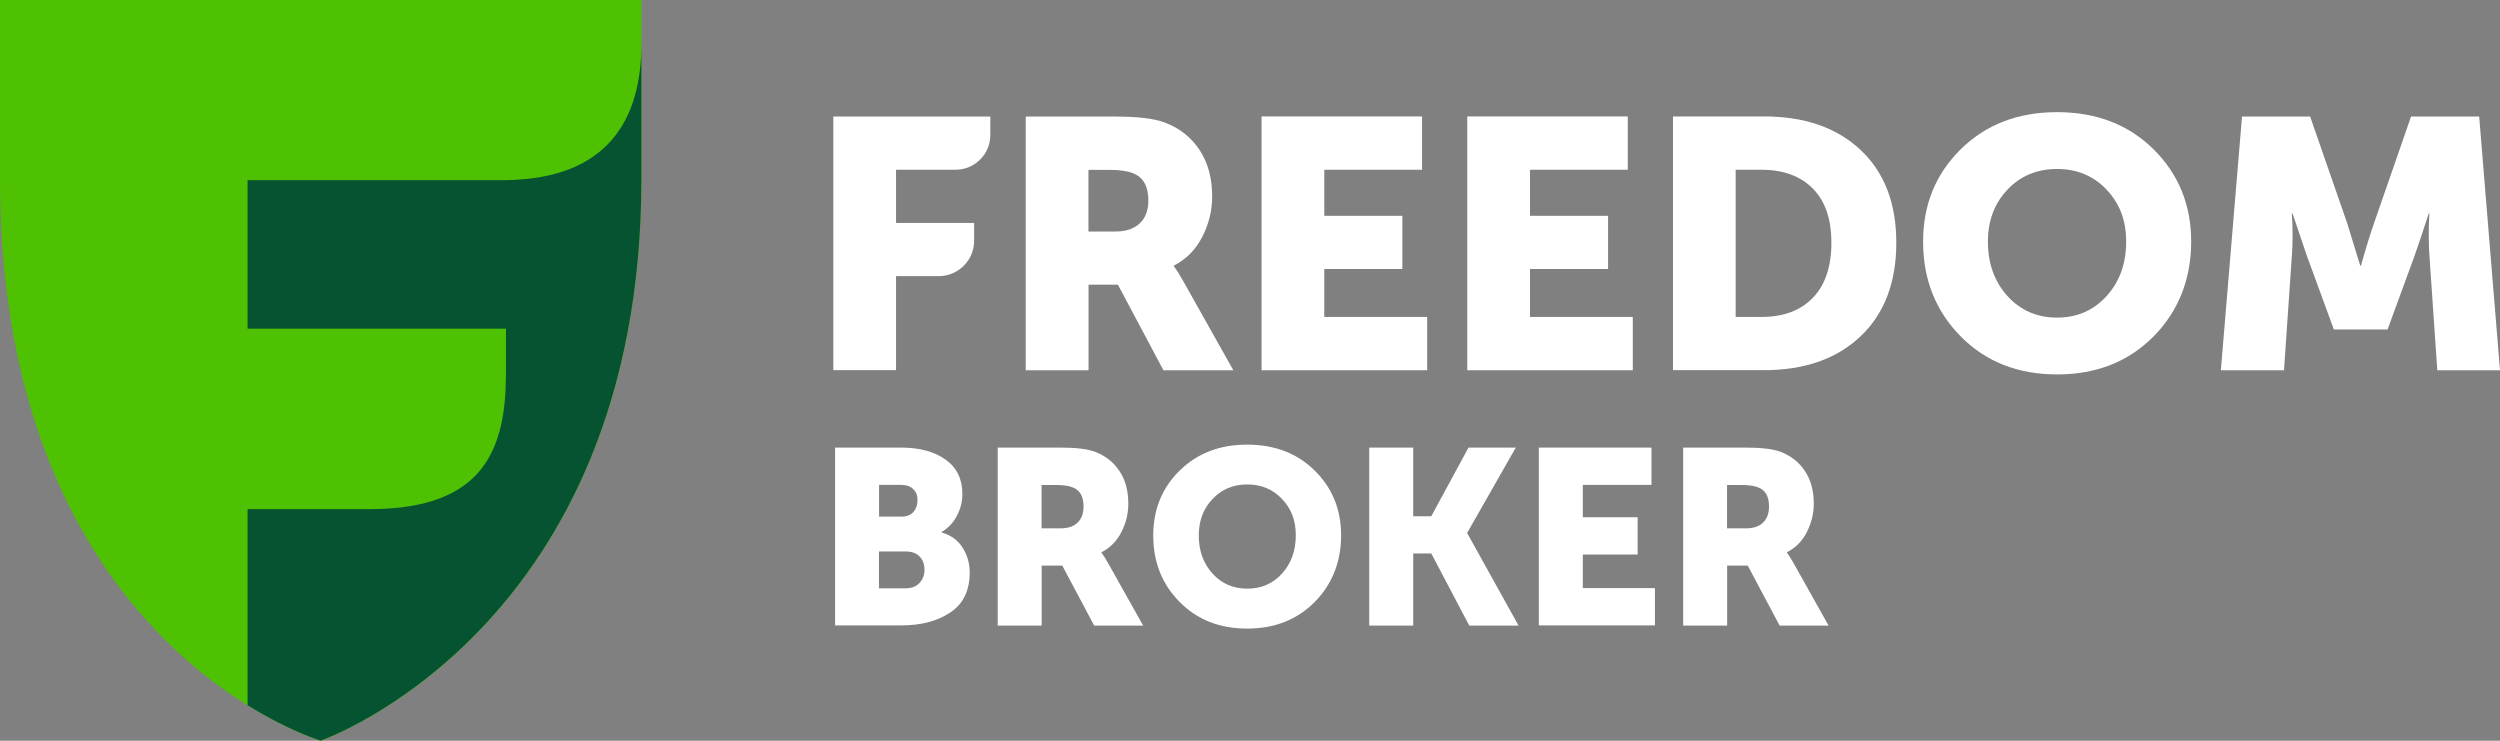
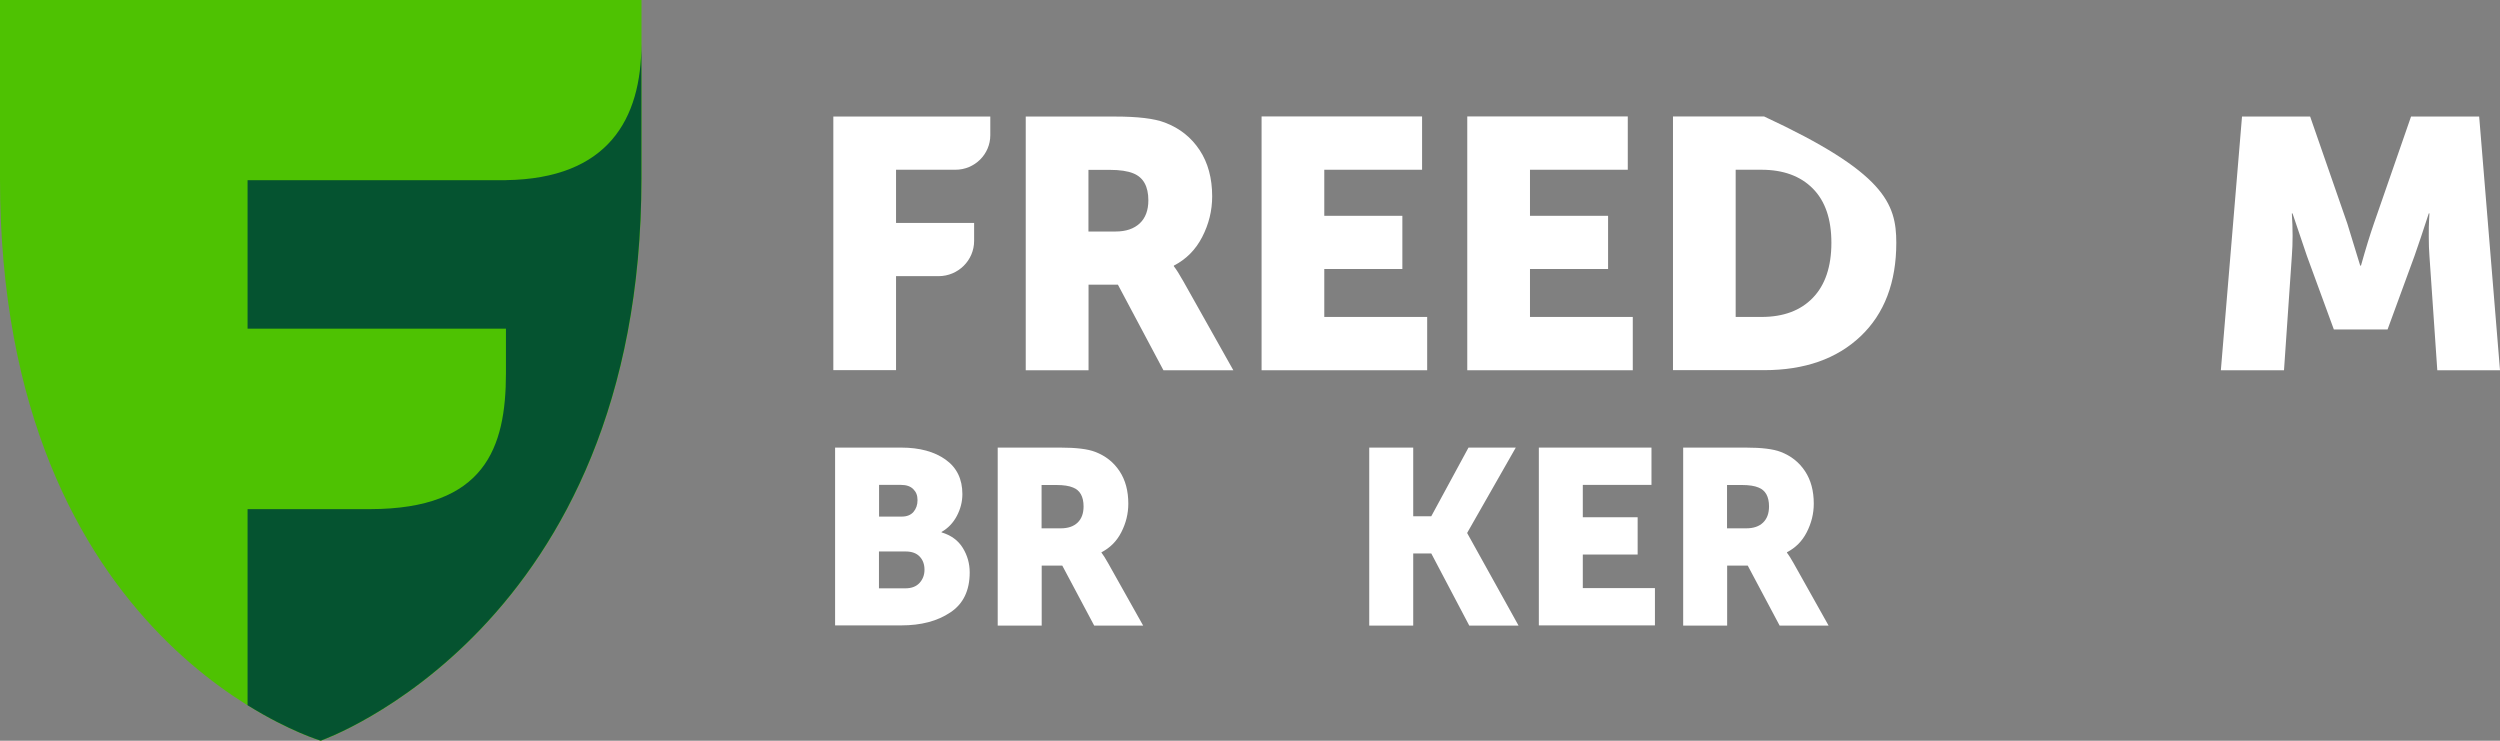
<svg xmlns="http://www.w3.org/2000/svg" width="108" height="32" viewBox="0 0 108 32" fill="none">
  <rect x="0" y="0" width="108" height="32" fill="#808080" stroke="none" />
  <path d="M13.854 32C13.854 32 0 27.911 0 7.725L0 0L27.713 0V7.725C27.713 27.188 13.859 32 13.859 32" fill="#4EC202" />
  <path d="M21.853 7.786L10.695 7.786L10.695 14.199L21.857 14.199V16.116C21.857 19.364 20.941 21.985 16.002 21.994H10.695L10.695 30.465C12.527 31.603 13.854 31.995 13.854 31.995C13.854 31.995 27.708 27.184 27.708 7.72V1.898C27.708 5.147 26.272 7.72 21.853 7.782" fill="#055330" />
  <path d="M36 15.995V5.035L42.781 5.035V5.84C42.781 6.665 42.106 7.333 41.273 7.333H38.709V9.631H42.082V10.408C42.082 11.247 41.393 11.93 40.546 11.93H38.709V15.991H36V15.995Z" fill="white" />
  <path d="M47.021 10.001H48.198C48.643 10.001 48.987 9.882 49.236 9.65C49.485 9.418 49.609 9.082 49.609 8.655C49.609 8.053 49.394 7.665 48.959 7.489C48.719 7.39 48.38 7.338 47.935 7.338H47.021V10.006V10.001ZM44.312 15.995V5.035H48.169C49.15 5.035 49.868 5.12 50.322 5.295C50.964 5.537 51.461 5.935 51.825 6.485C52.184 7.03 52.366 7.698 52.366 8.484C52.366 9.096 52.222 9.683 51.935 10.238C51.648 10.797 51.236 11.204 50.71 11.475V11.503C50.815 11.636 50.954 11.854 51.126 12.162L53.28 15.995L50.26 15.995L48.294 12.299H47.025V15.995H44.317H44.312Z" fill="white" />
  <path d="M54.5 15.995V5.03L61.434 5.03V7.333L57.209 7.333V9.323H60.582V11.621H57.209V13.692H61.654V15.995H54.5Z" fill="white" />
  <path d="M63.386 15.995V5.03L70.32 5.03V7.333L66.095 7.333V9.323H69.469V11.621H66.095V13.692H70.536V15.995H63.386Z" fill="white" />
-   <path d="M74.981 13.692H76.096C77.044 13.692 77.785 13.417 78.317 12.863C78.848 12.313 79.116 11.517 79.116 10.489C79.116 9.461 78.848 8.683 78.312 8.143C77.776 7.603 77.034 7.333 76.096 7.333H74.981V13.692ZM72.273 15.991V5.03H76.206C77.963 5.03 79.35 5.513 80.379 6.48C81.408 7.447 81.92 8.783 81.92 10.489C81.92 12.195 81.408 13.55 80.379 14.526C79.35 15.502 77.963 15.991 76.206 15.991H72.273Z" fill="white" />
-   <path d="M85.877 10.441C85.877 11.38 86.16 12.162 86.72 12.787C87.284 13.408 87.997 13.721 88.864 13.721C89.73 13.721 90.443 13.408 91.007 12.787C91.572 12.162 91.85 11.38 91.85 10.441C91.85 9.503 91.567 8.792 91.007 8.195C90.443 7.598 89.73 7.3 88.864 7.3C87.997 7.3 87.28 7.598 86.72 8.195C86.155 8.792 85.877 9.541 85.877 10.441ZM83.078 10.441C83.078 8.845 83.619 7.518 84.705 6.447C85.787 5.381 87.174 4.845 88.868 4.845C90.562 4.845 91.95 5.381 93.031 6.447C94.113 7.518 94.659 8.845 94.659 10.441C94.659 12.039 94.118 13.441 93.031 14.536C91.945 15.63 90.558 16.175 88.868 16.175C87.179 16.175 85.787 15.63 84.705 14.536C83.624 13.441 83.078 12.076 83.078 10.441Z" fill="white" />
+   <path d="M74.981 13.692H76.096C77.044 13.692 77.785 13.417 78.317 12.863C78.848 12.313 79.116 11.517 79.116 10.489C79.116 9.461 78.848 8.683 78.312 8.143C77.776 7.603 77.034 7.333 76.096 7.333H74.981V13.692ZM72.273 15.991V5.03H76.206C81.408 7.447 81.92 8.783 81.92 10.489C81.92 12.195 81.408 13.55 80.379 14.526C79.35 15.502 77.963 15.991 76.206 15.991H72.273Z" fill="white" />
  <path d="M95.941 15.995L96.855 5.035H99.798L101.406 9.664L101.961 11.475H101.994C102.2 10.74 102.387 10.133 102.55 9.664L104.157 5.035H107.1L108 15.995H105.291L104.952 11.058C104.933 10.811 104.923 10.536 104.923 10.228C104.923 9.92 104.923 9.679 104.937 9.494L104.952 9.219H104.923C104.674 9.987 104.468 10.598 104.306 11.058L103.143 14.232H100.822L99.659 11.058L99.037 9.219H99.008C99.051 9.892 99.051 10.508 99.008 11.058L98.669 15.995H95.941Z" fill="white" />
  <path d="M36.076 27.027V19.336H38.933C39.728 19.336 40.369 19.511 40.852 19.857C41.336 20.203 41.575 20.701 41.575 21.345C41.575 21.677 41.493 21.99 41.336 22.288C41.178 22.587 40.958 22.819 40.675 22.98V22.999C41.087 23.122 41.393 23.345 41.594 23.672C41.795 23.999 41.891 24.35 41.891 24.729C41.891 25.511 41.613 26.089 41.053 26.458C40.493 26.833 39.79 27.017 38.933 27.017H36.076V27.027ZM37.976 22.317H38.952C39.177 22.317 39.345 22.25 39.464 22.113C39.579 21.976 39.637 21.81 39.637 21.606C39.637 21.402 39.579 21.255 39.455 21.132C39.335 21.009 39.158 20.947 38.919 20.947H37.976V22.312V22.317ZM37.976 25.416H39.115C39.373 25.416 39.579 25.34 39.723 25.184C39.866 25.027 39.938 24.838 39.938 24.61C39.938 24.383 39.871 24.193 39.732 24.046C39.594 23.899 39.393 23.824 39.125 23.824H37.971V25.416H37.976Z" fill="white" />
  <path d="M43.101 27.027V19.336H45.805C46.494 19.336 46.997 19.398 47.312 19.521C47.762 19.692 48.112 19.971 48.365 20.355C48.619 20.739 48.743 21.208 48.743 21.758C48.743 22.189 48.643 22.596 48.442 22.99C48.241 23.383 47.954 23.667 47.585 23.857V23.876C47.657 23.971 47.758 24.122 47.877 24.34L49.385 27.027H47.27L45.891 24.435H45.001V27.027H43.101ZM45.001 22.824H45.824C46.135 22.824 46.379 22.743 46.552 22.577C46.724 22.412 46.81 22.179 46.81 21.876C46.81 21.454 46.657 21.179 46.355 21.061C46.188 20.99 45.949 20.952 45.638 20.952H44.996V22.824H45.001Z" fill="white" />
-   <path d="M49.82 23.132C49.82 22.013 50.198 21.08 50.959 20.331C51.72 19.582 52.691 19.208 53.878 19.208C55.065 19.208 56.041 19.582 56.797 20.331C57.558 21.08 57.936 22.013 57.936 23.132C57.936 24.25 57.558 25.236 56.797 26.003C56.036 26.771 55.065 27.155 53.878 27.155C52.691 27.155 51.715 26.771 50.959 26.003C50.198 25.236 49.82 24.279 49.82 23.132ZM51.787 23.132C51.787 23.791 51.983 24.34 52.38 24.776C52.773 25.212 53.275 25.43 53.883 25.43C54.49 25.43 54.993 25.212 55.385 24.776C55.778 24.34 55.979 23.791 55.979 23.132C55.979 22.473 55.782 21.976 55.385 21.558C54.988 21.137 54.49 20.928 53.883 20.928C53.275 20.928 52.773 21.137 52.38 21.558C51.983 21.976 51.787 22.502 51.787 23.132Z" fill="white" />
  <path d="M59.151 27.027V19.336H61.051V22.302H61.831L63.439 19.336H65.482L63.386 23.013V23.037L65.602 27.027H63.473L61.831 23.909H61.051V27.027H59.151Z" fill="white" />
  <path d="M66.478 27.027V19.336H71.344V20.947H68.377V22.345H70.746V23.956H68.377V25.406H71.493V27.017H66.478V27.027Z" fill="white" />
  <path d="M72.713 27.027V19.336H75.417C76.106 19.336 76.608 19.398 76.924 19.521C77.374 19.692 77.723 19.971 77.977 20.355C78.231 20.739 78.355 21.208 78.355 21.758C78.355 22.189 78.254 22.596 78.053 22.99C77.853 23.383 77.565 23.667 77.197 23.857V23.876C77.269 23.971 77.369 24.122 77.489 24.34L78.996 27.027H76.881L75.503 24.435H74.613V27.027H72.713ZM74.613 22.824H75.436C75.747 22.824 75.991 22.743 76.163 22.577C76.335 22.412 76.422 22.179 76.422 21.876C76.422 21.454 76.269 21.179 75.967 21.061C75.8 20.99 75.56 20.952 75.249 20.952H74.608V22.824H74.613Z" fill="white" />
</svg>